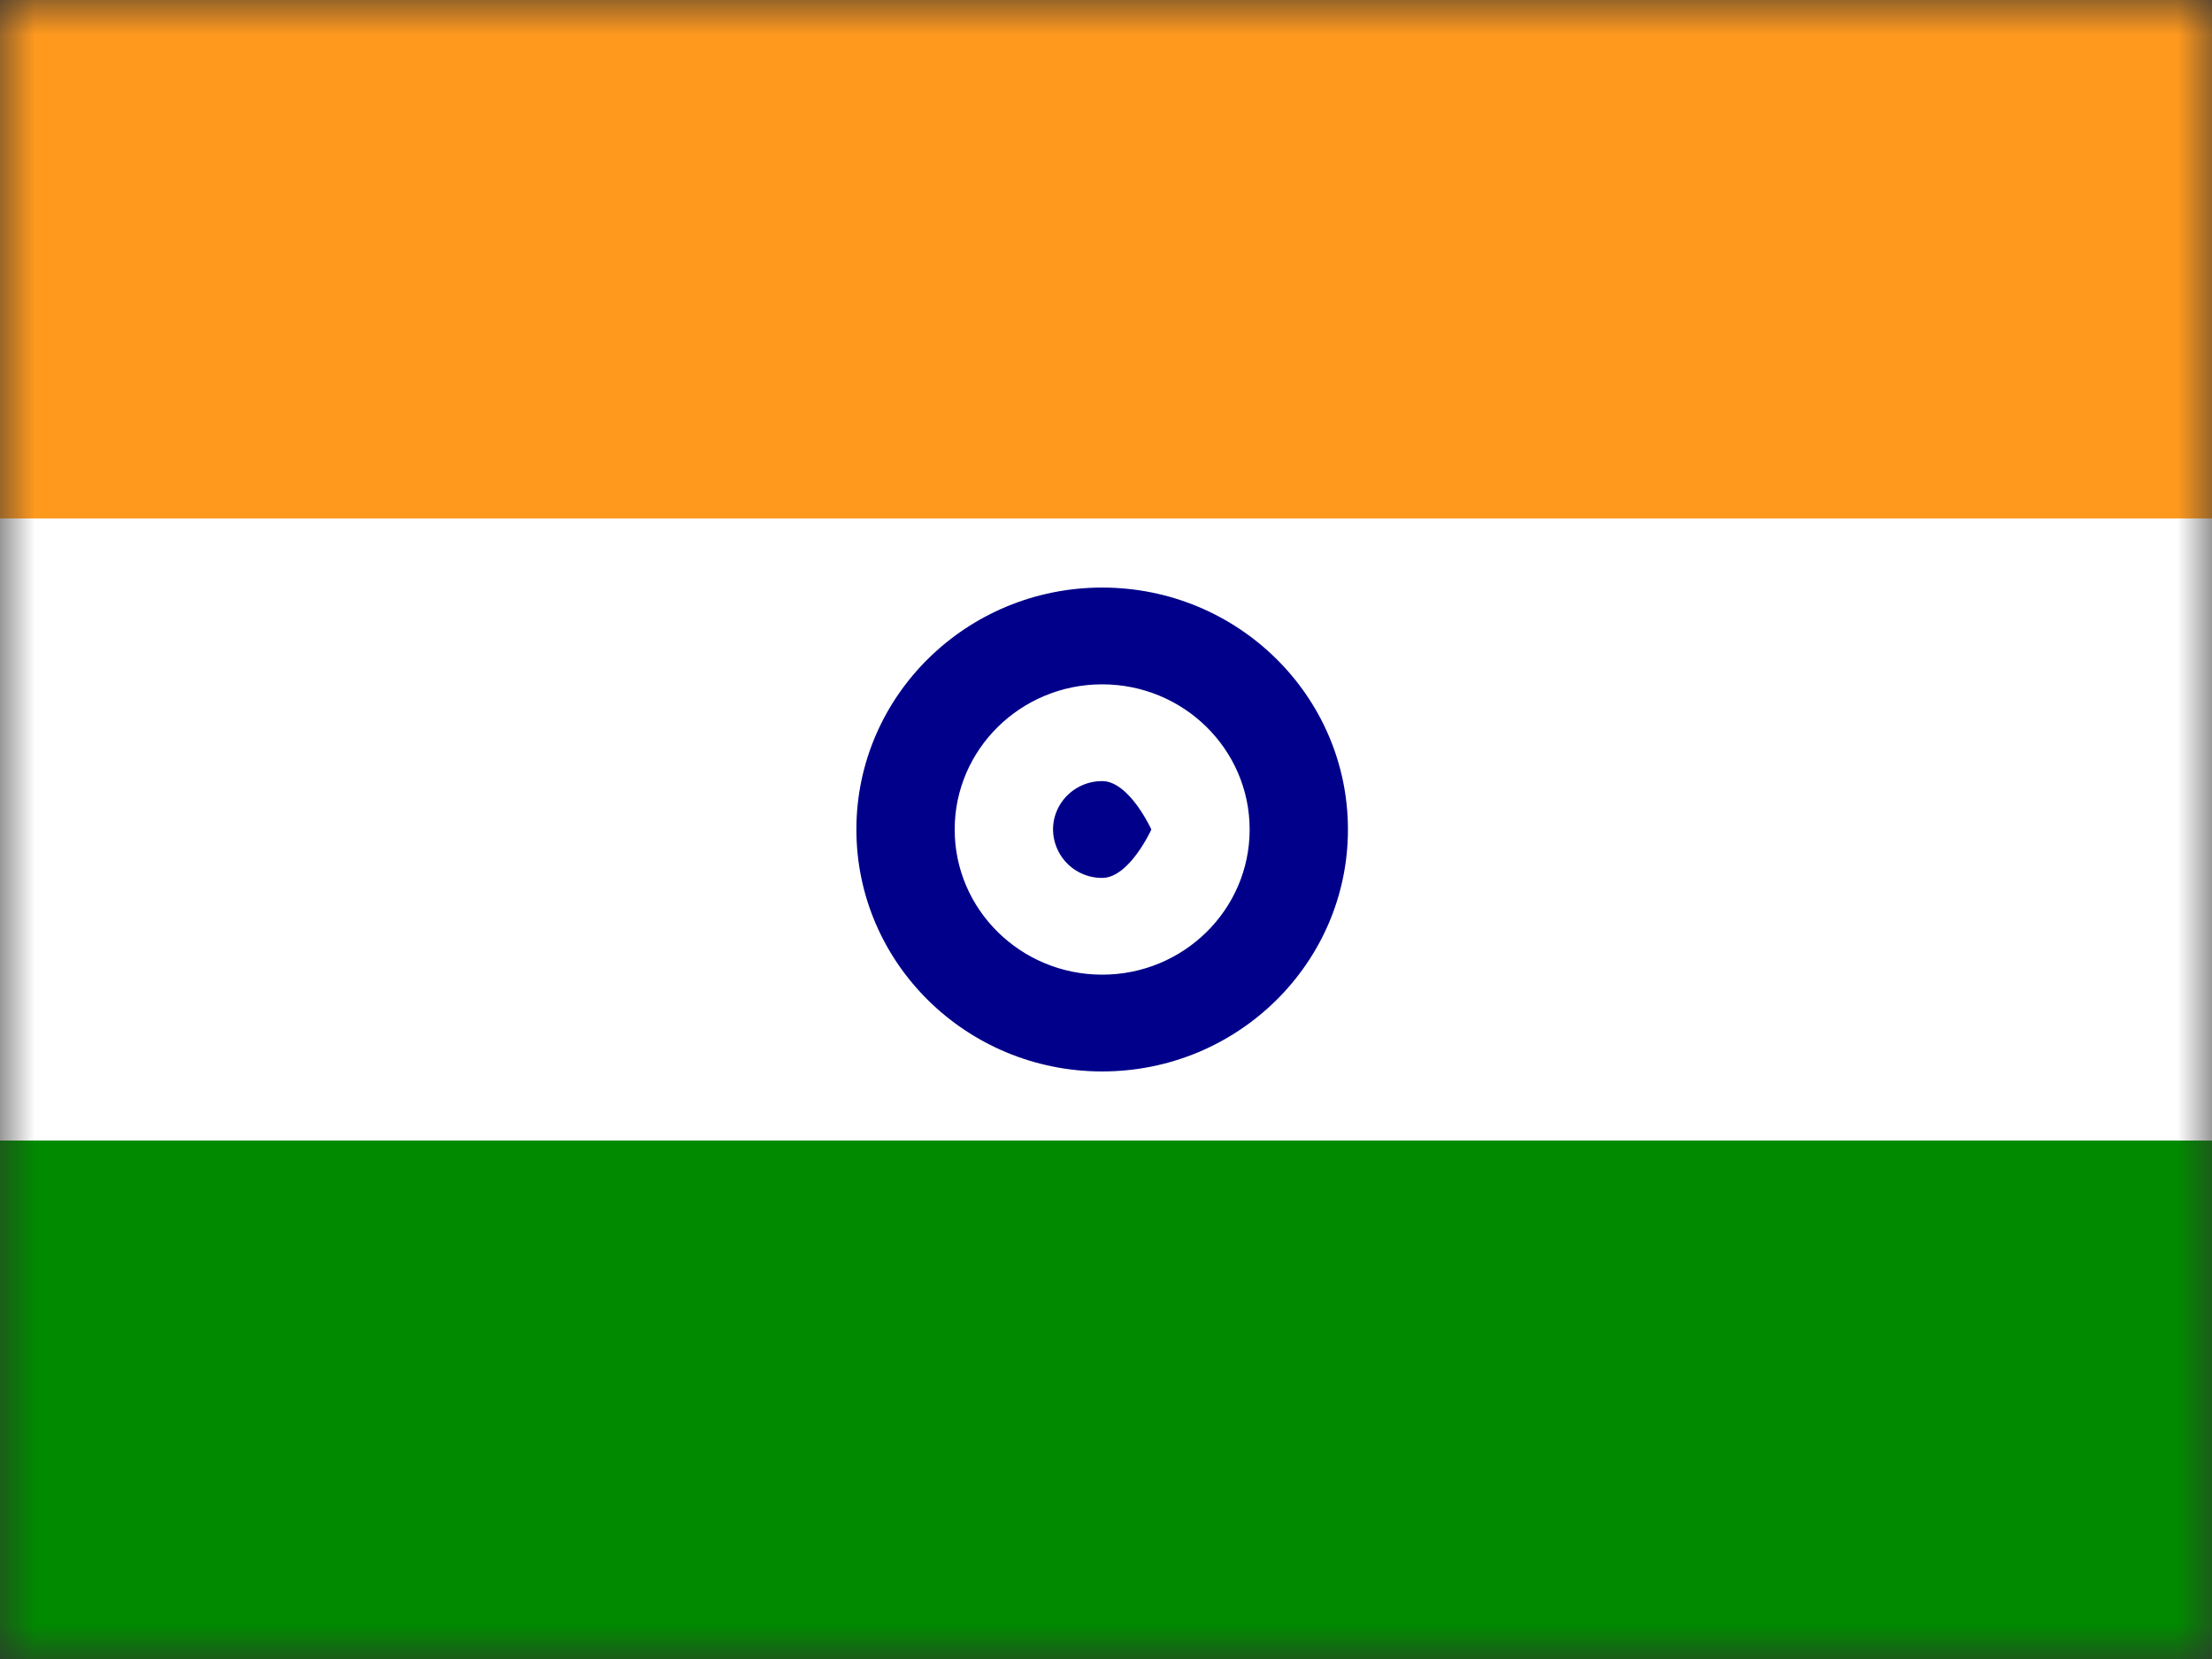
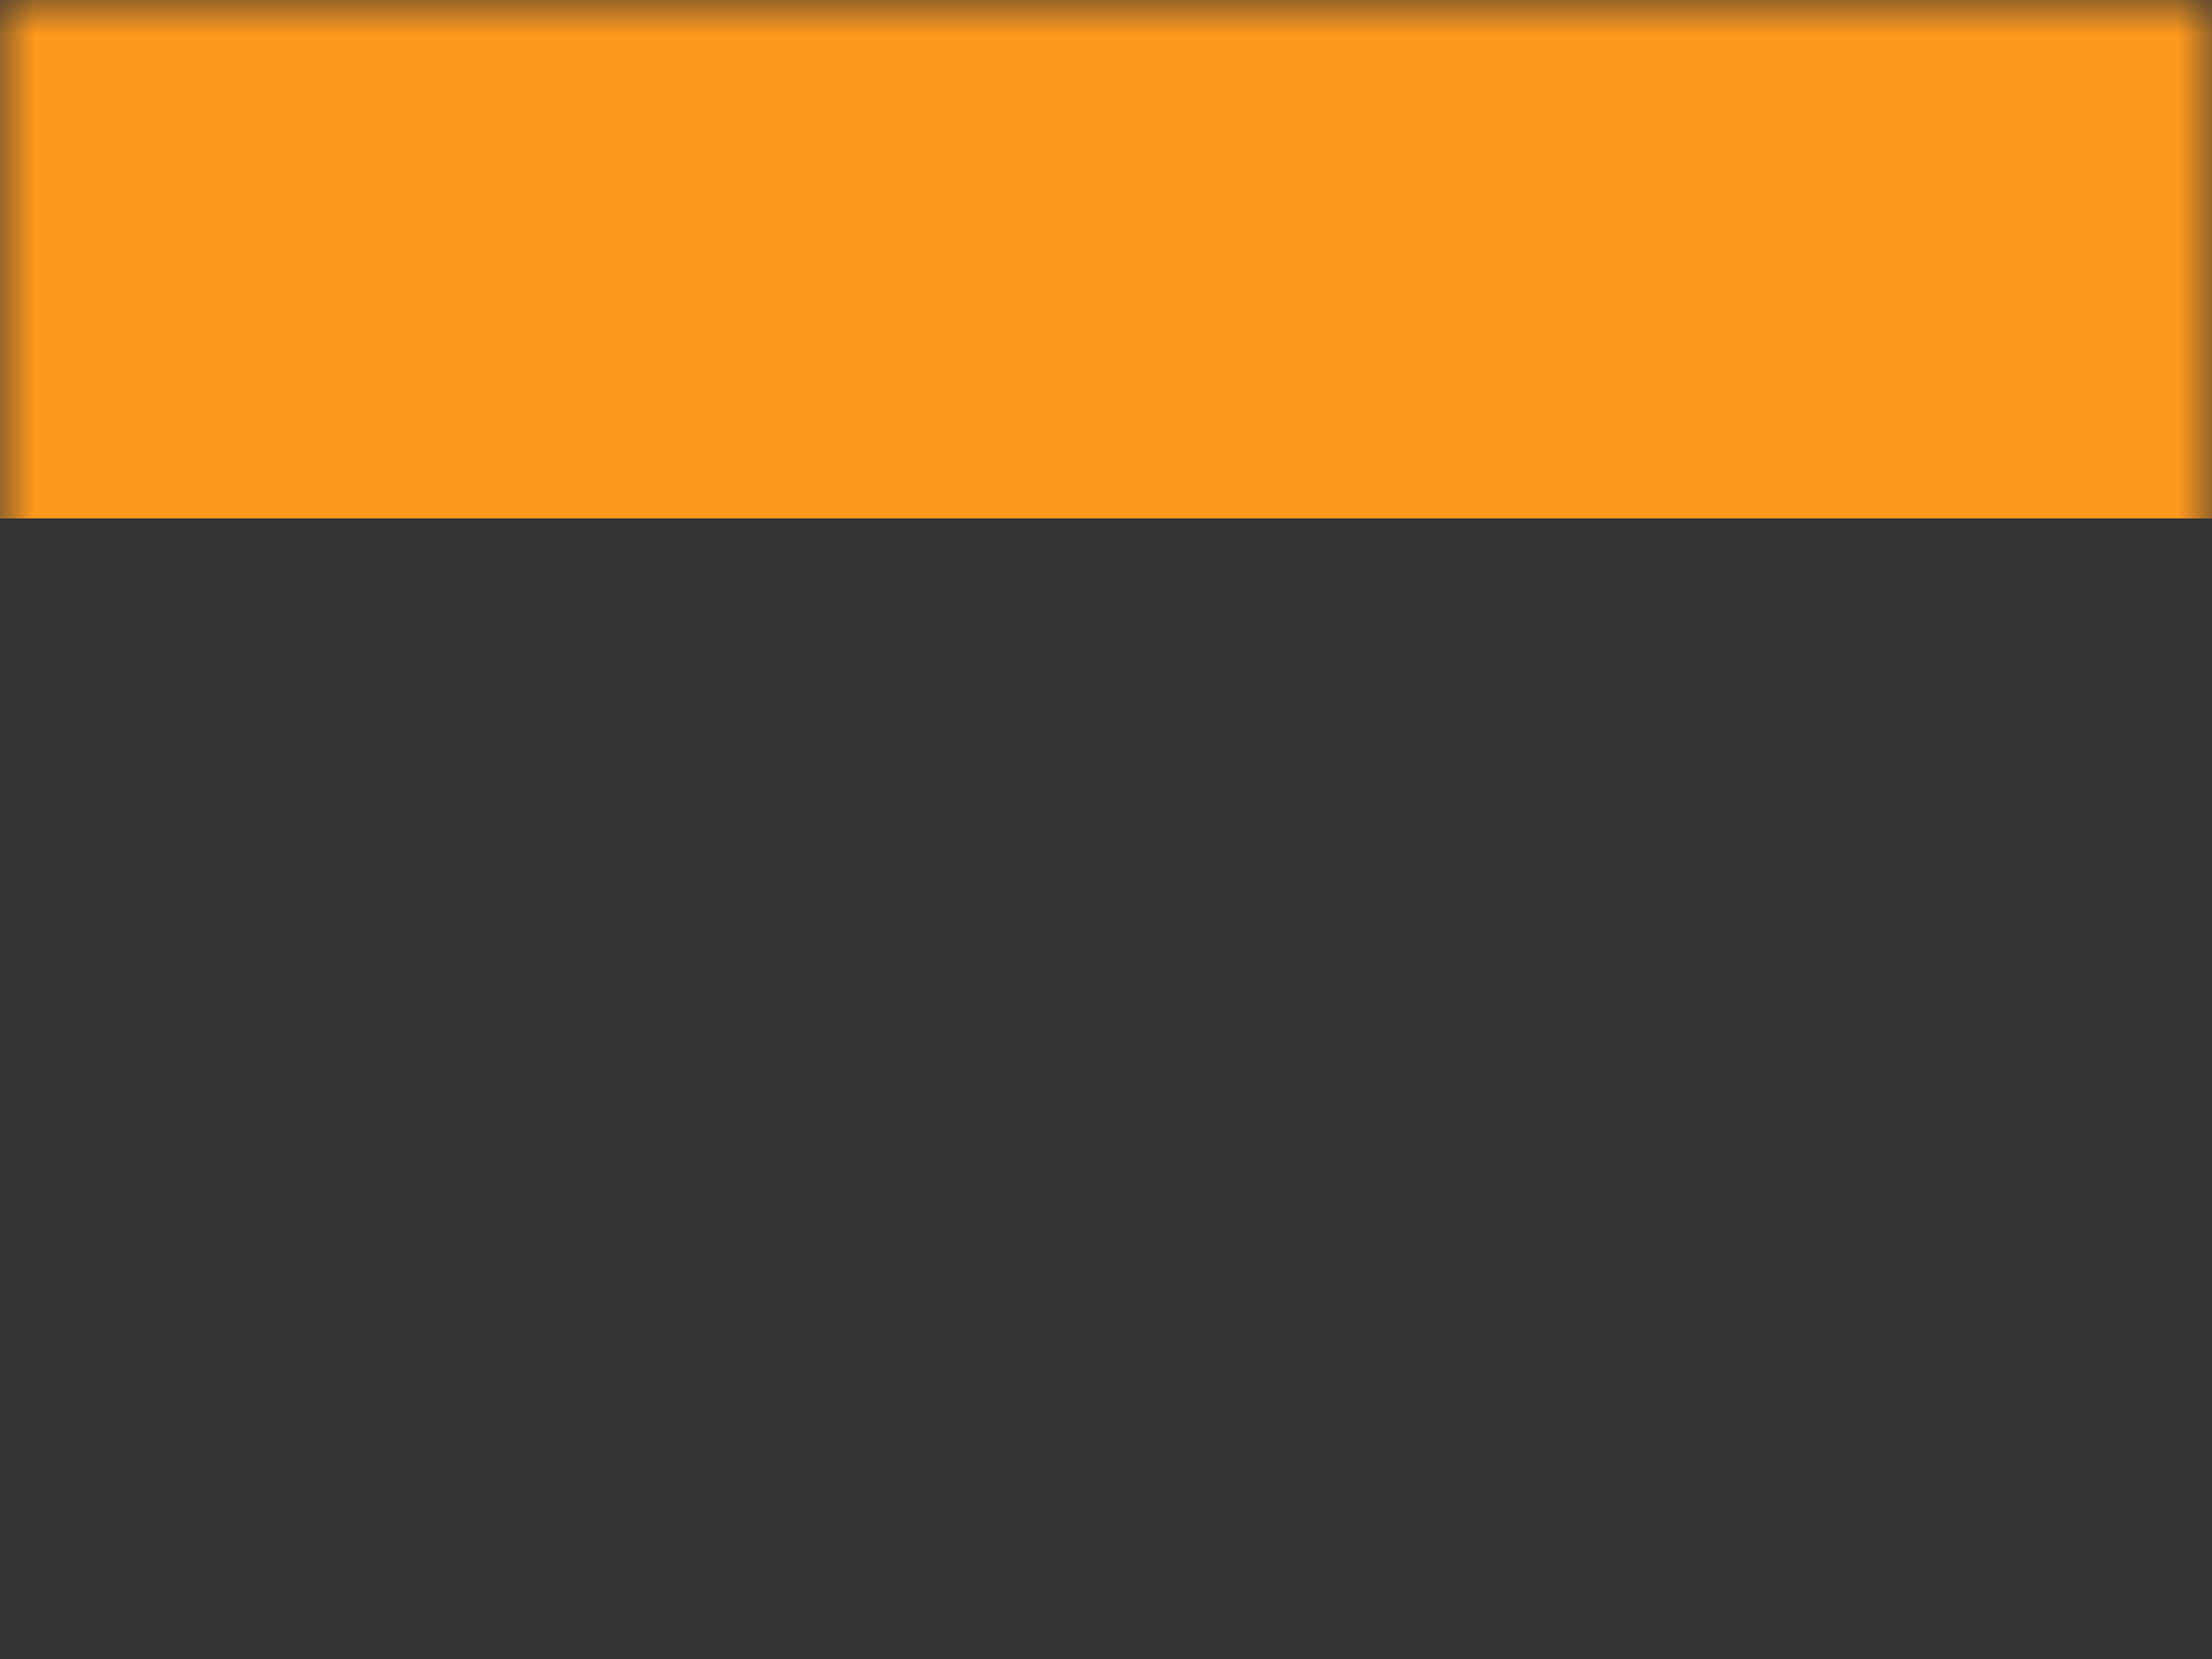
<svg xmlns="http://www.w3.org/2000/svg" width="32" height="24" fill="none">
  <rect width="100%" height="100%" fill="#333333" stroke="none" />
  <g clip-path="url(#a)">
    <mask id="b" width="32" height="24" x="0" y="0" maskUnits="userSpaceOnUse" style="mask-type:alpha">
      <path fill="#C4C4C4" d="M0 0h32v24H0z" />
    </mask>
    <g mask="url(#b)">
-       <path fill="#fff" d="M28.952 0H3.048C1.364 0 0 1.433 0 3.2v17.6C0 22.567 1.364 24 3.048 24h25.904C30.635 24 32 22.567 32 20.8V3.2C32 1.433 30.636 0 28.952 0Z" />
-       <path fill="#00008A" d="M16.656 12s-.318.7-.711.7a.706.706 0 0 1-.711-.7c0-.386.318-.7.71-.7.394 0 .712.7.712.7Z" />
-       <path fill="#00008A" fill-rule="evenodd" d="M19.5 12c0 1.932-1.593 3.5-3.555 3.5-1.963 0-3.556-1.568-3.556-3.5s1.593-3.5 3.556-3.5c1.962 0 3.555 1.568 3.555 3.5Zm-1.422 0c0 1.16-.956 2.1-2.133 2.1-1.178 0-2.134-.94-2.134-2.1 0-1.16.956-2.1 2.134-2.1 1.177 0 2.133.94 2.133 2.1Z" clip-rule="evenodd" />
-       <path fill="#018900" fill-rule="evenodd" d="M0 16.5h32V24H0v-7.5Z" clip-rule="evenodd" />
      <path fill="#FF991E" fill-rule="evenodd" d="M0 0h32v7.5H0V0Z" clip-rule="evenodd" />
    </g>
  </g>
  <defs>
    <clipPath id="a">
      <path fill="#fff" d="M0 0h32v24H0z" />
    </clipPath>
  </defs>
</svg>